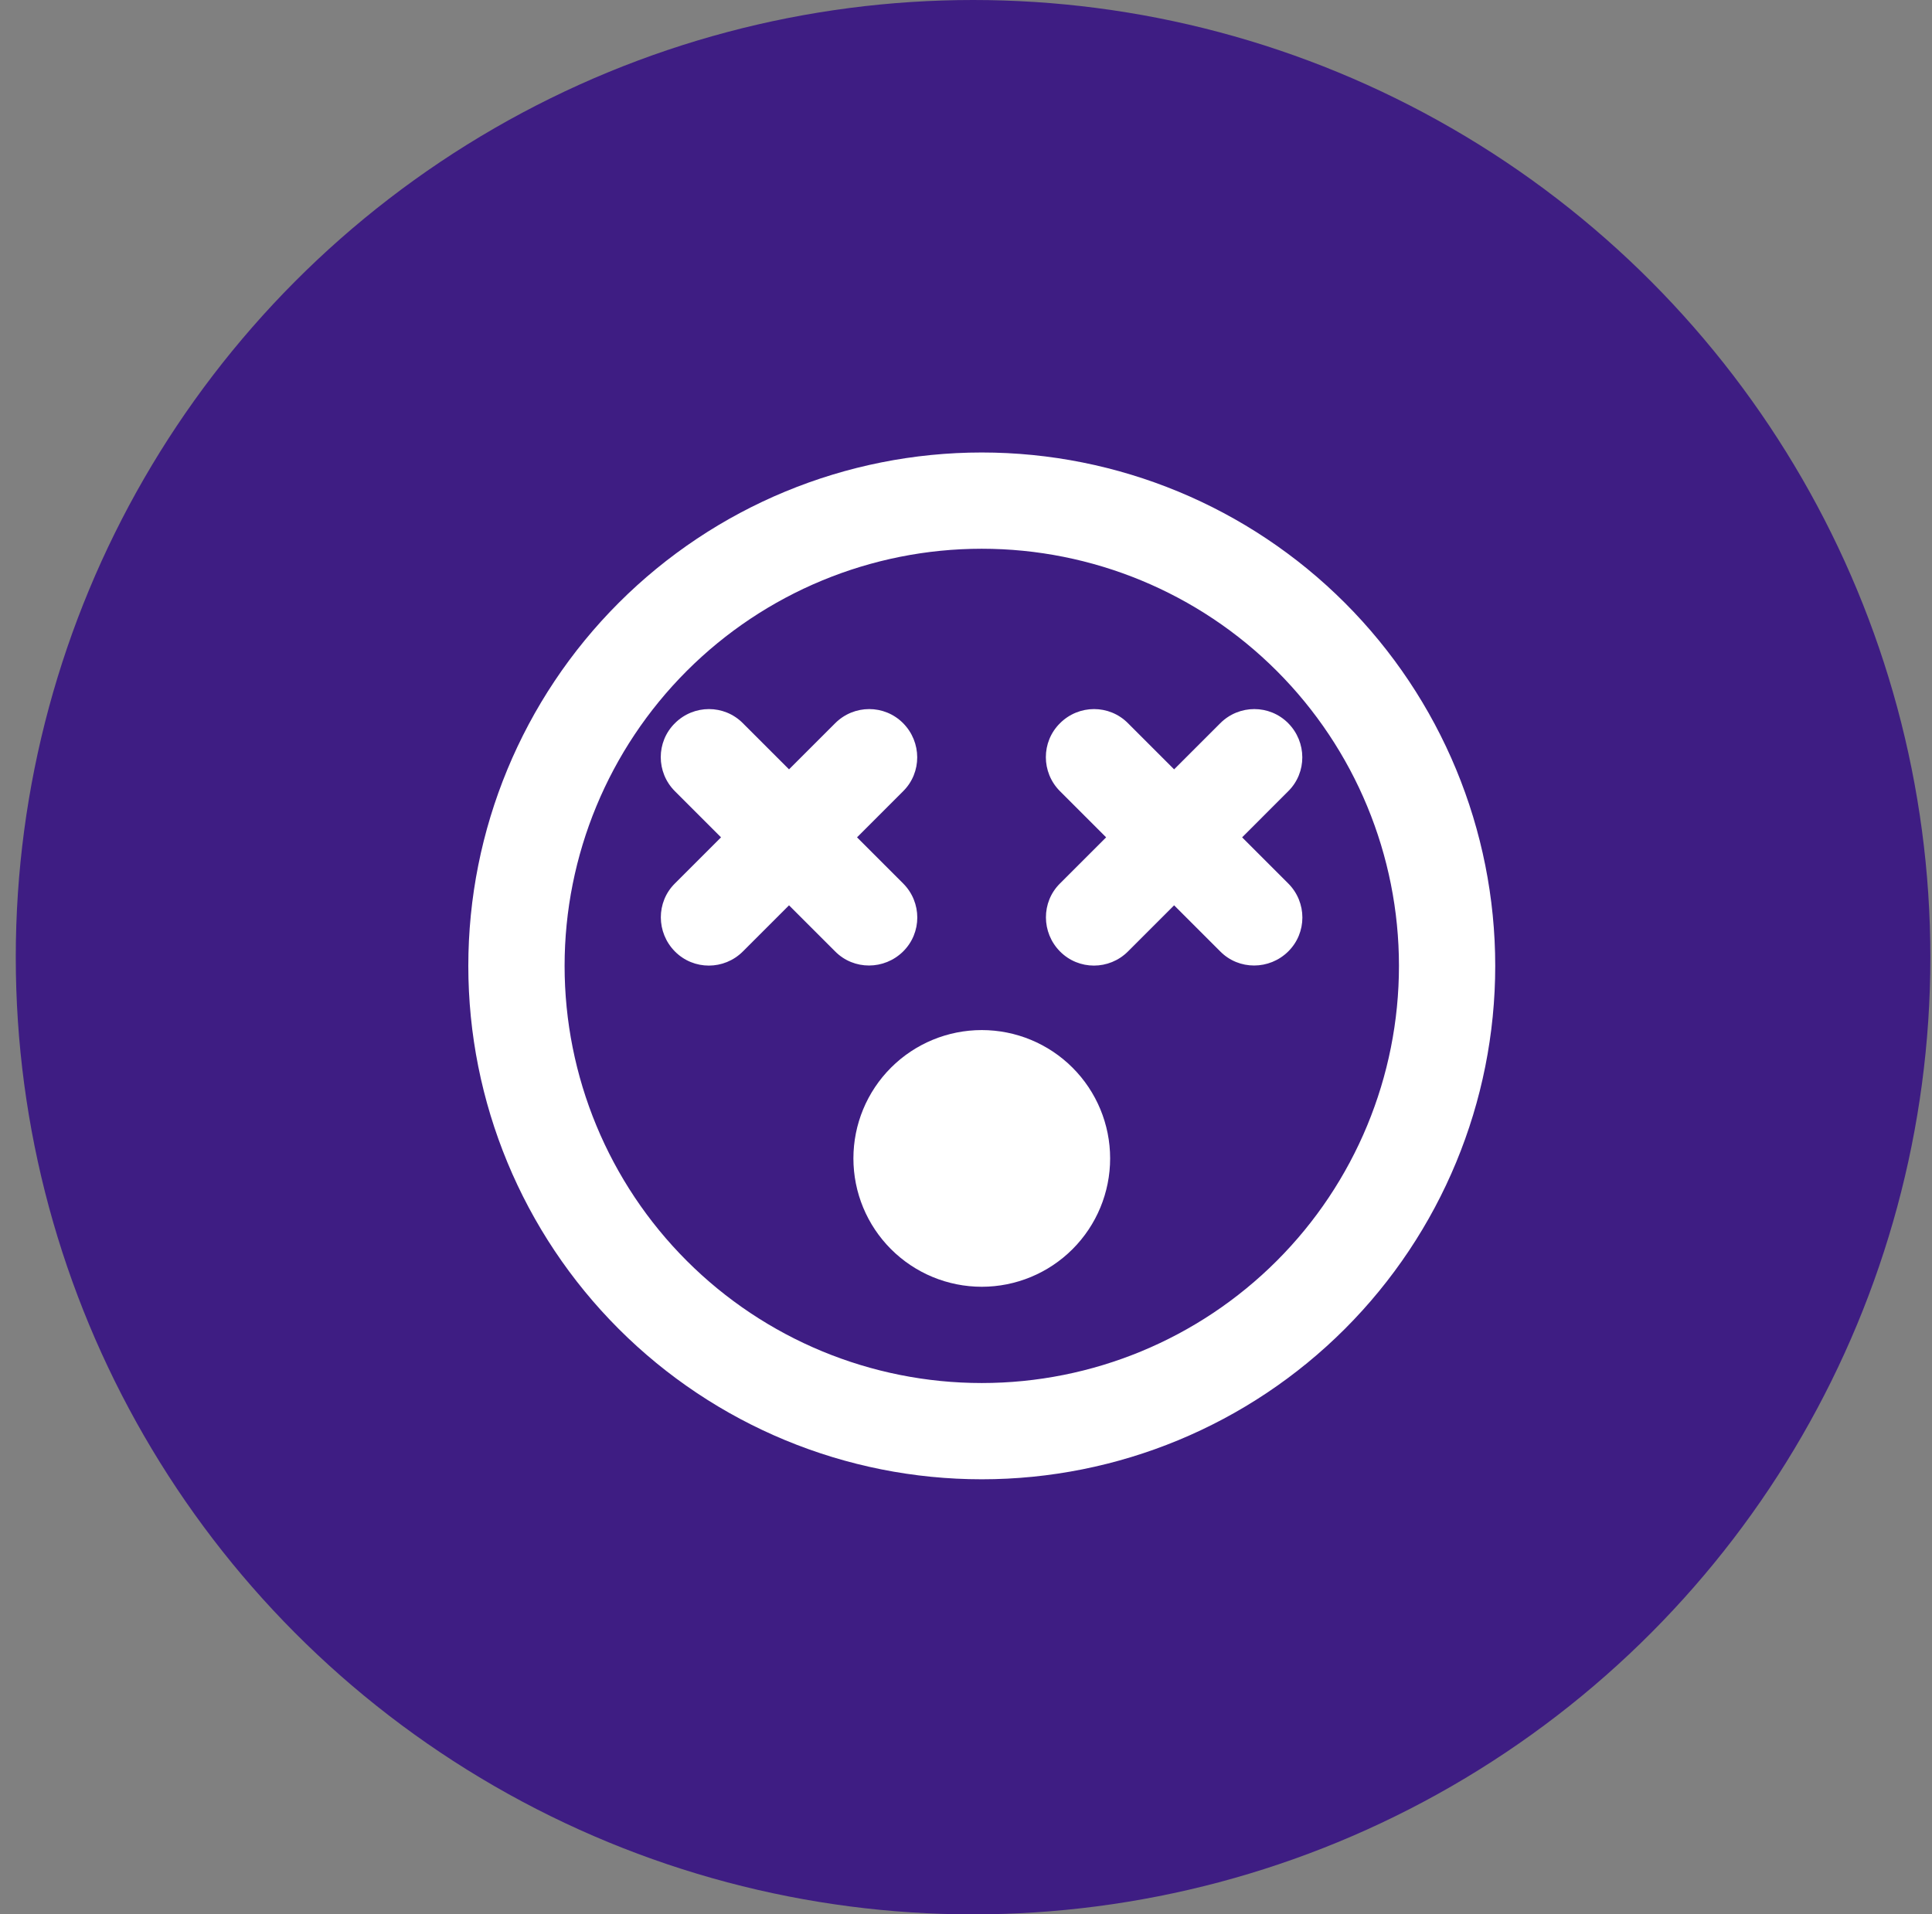
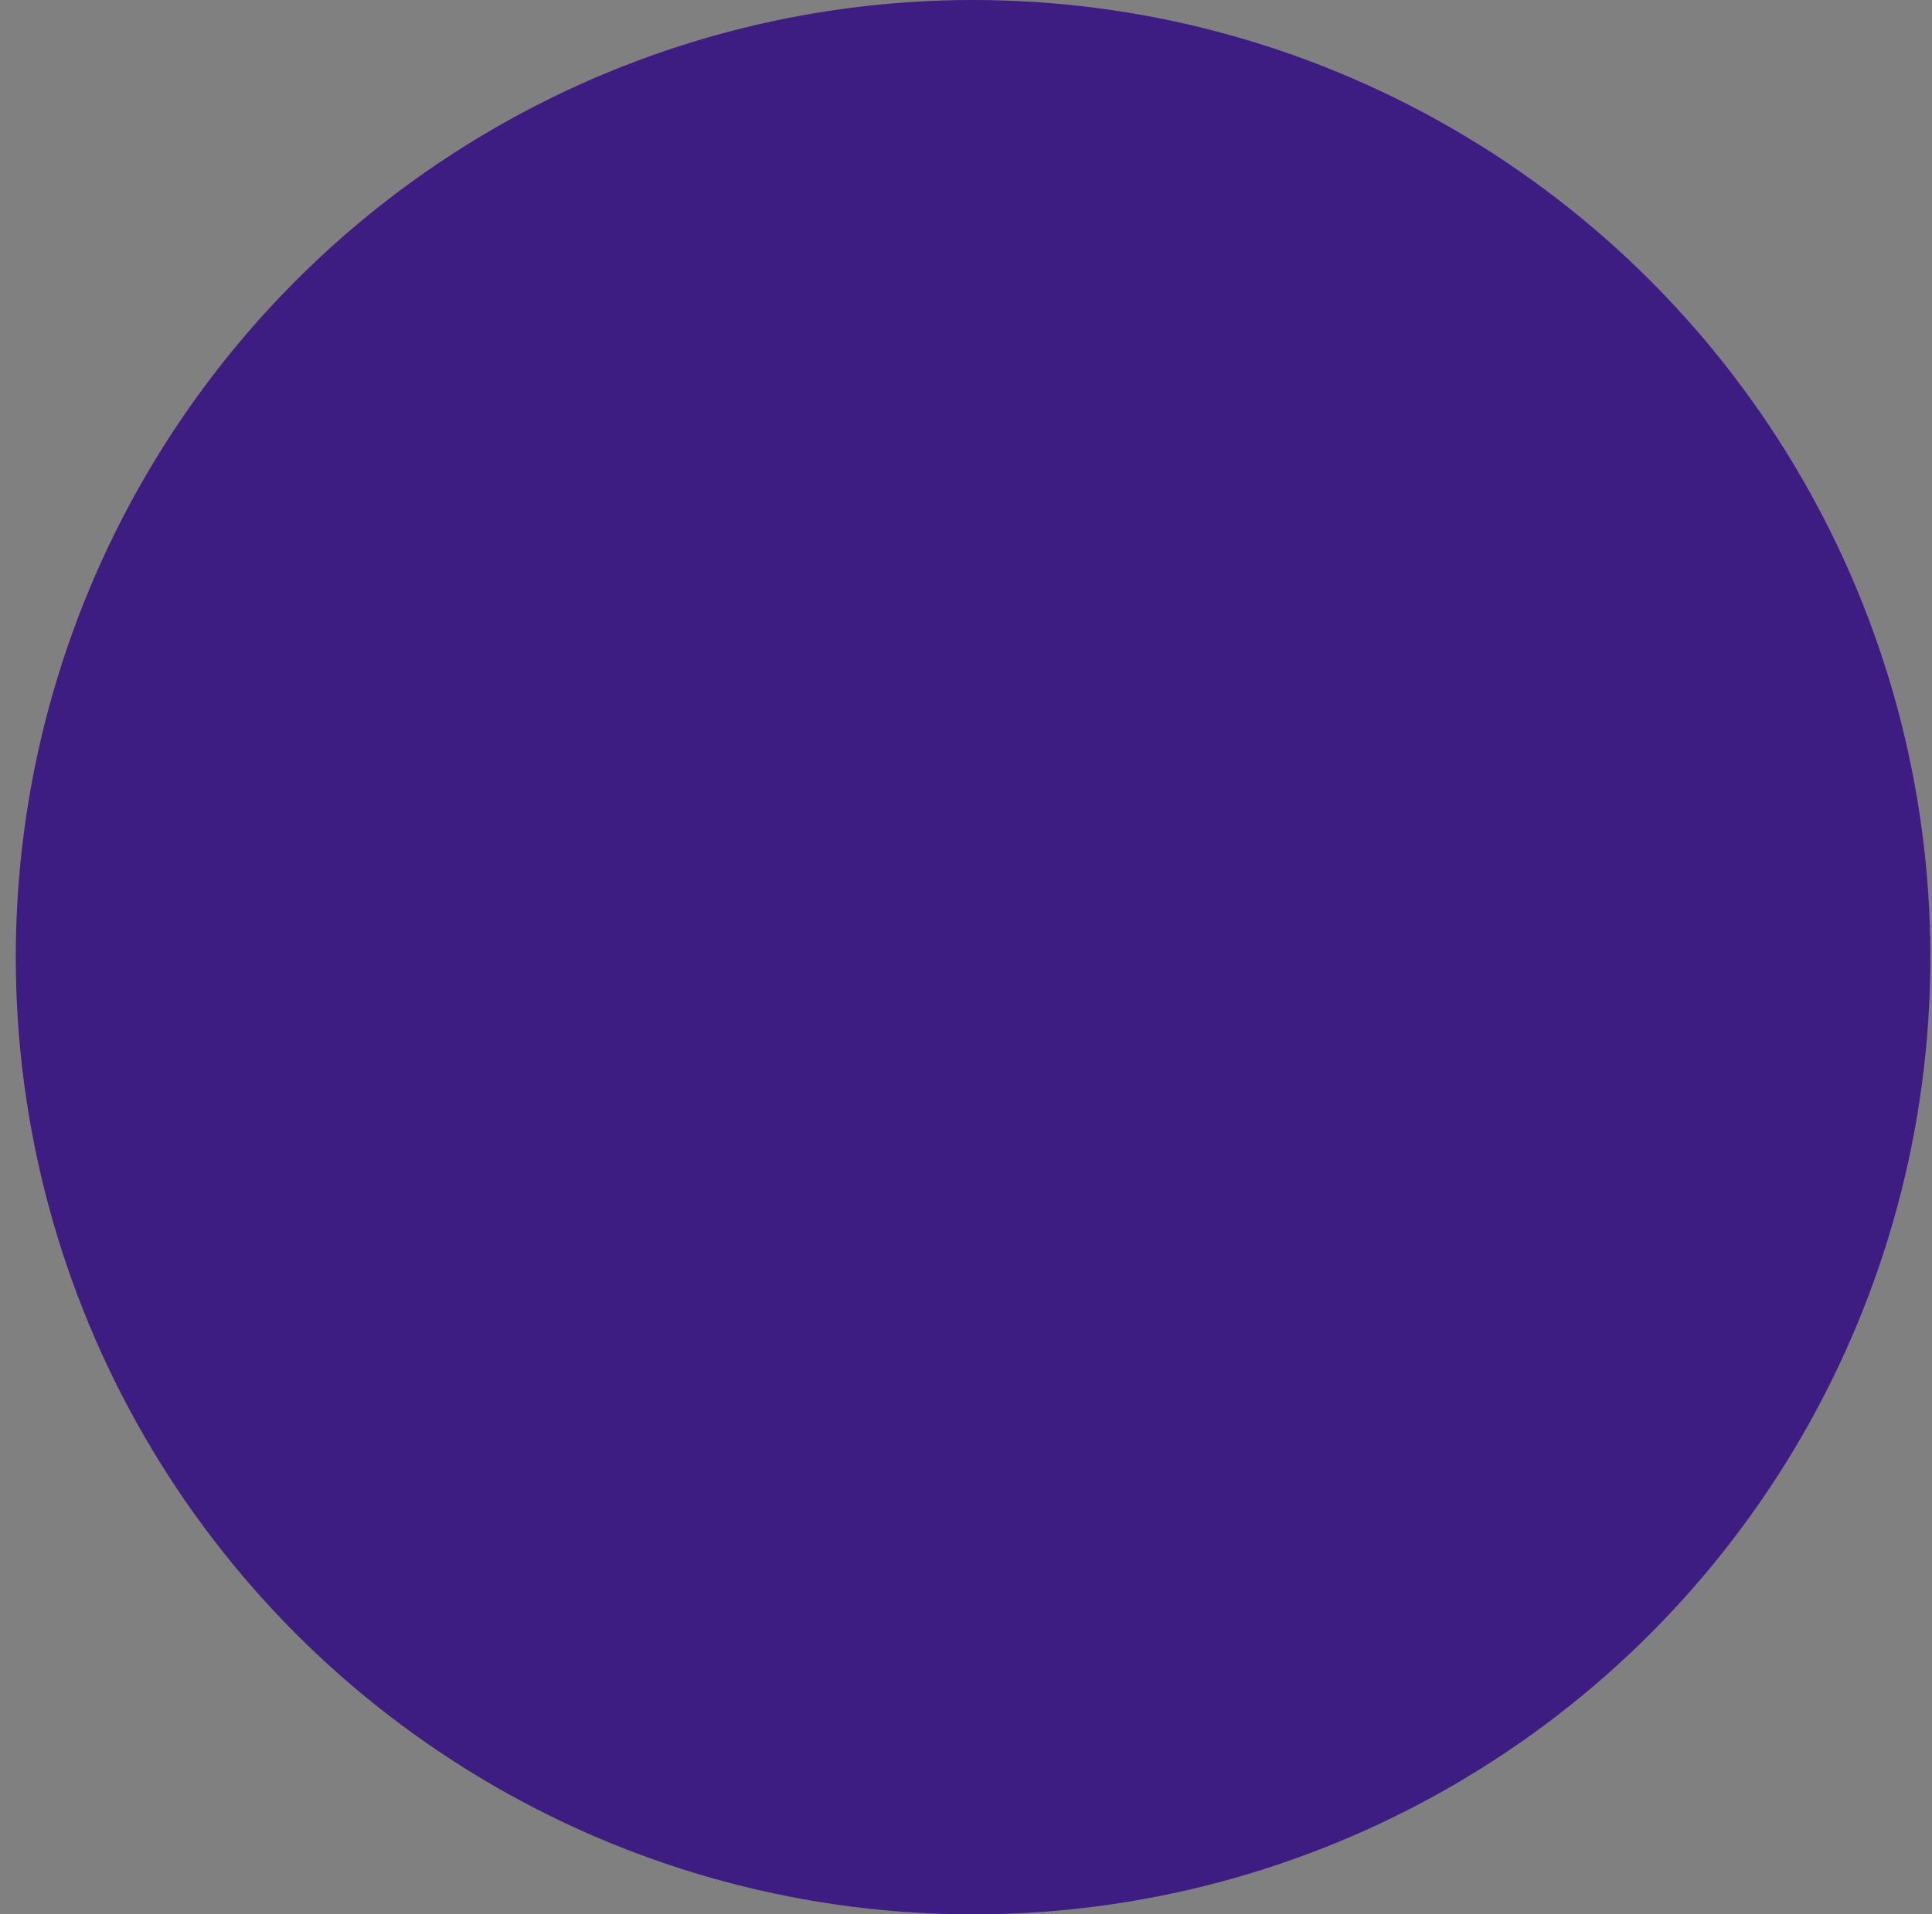
<svg xmlns="http://www.w3.org/2000/svg" width="111" height="110" viewBox="0 0 111 110" fill="none">
  <rect x="0" y="0" width="111" height="110" fill="#808080" stroke="none" />
  <circle cx="55.906" cy="55" r="55" fill="#3E1D83" />
-   <path d="M80.375 55.5C80.375 49.143 77.85 43.047 73.355 38.551C68.86 34.056 62.763 31.531 56.406 31.531C50.049 31.531 43.953 34.056 39.458 38.551C34.963 43.047 32.438 49.143 32.438 55.5C32.438 61.857 34.963 67.954 39.458 72.448C43.953 76.944 50.049 79.469 56.406 79.469C62.763 79.469 68.86 76.944 73.355 72.448C77.85 67.954 80.375 61.857 80.375 55.5ZM26.906 55.5C26.906 47.676 30.014 40.173 35.547 34.64C41.079 29.108 48.582 26 56.406 26C64.23 26 71.734 29.108 77.266 34.64C82.798 40.173 85.906 47.676 85.906 55.5C85.906 63.324 82.798 70.827 77.266 76.36C71.734 81.892 64.23 85 56.406 85C48.582 85 41.079 81.892 35.547 76.36C30.014 70.827 26.906 63.324 26.906 55.5ZM56.406 59.188C58.362 59.188 60.238 59.965 61.621 61.348C63.004 62.731 63.781 64.606 63.781 66.562C63.781 68.519 63.004 70.394 61.621 71.777C60.238 73.16 58.362 73.938 56.406 73.938C54.45 73.938 52.574 73.16 51.191 71.777C49.808 70.394 49.031 68.519 49.031 66.562C49.031 64.606 49.808 62.731 51.191 61.348C52.574 59.965 54.45 59.188 56.406 59.188ZM38.775 41.557C39.859 40.473 41.61 40.473 42.682 41.557L45.332 44.207L47.983 41.557C49.066 40.473 50.817 40.473 51.889 41.557C52.961 42.64 52.972 44.391 51.889 45.463L49.239 48.114L51.889 50.764C52.972 51.847 52.972 53.599 51.889 54.67C50.806 55.742 49.054 55.754 47.983 54.67L45.332 52.02L42.682 54.67C41.599 55.754 39.847 55.754 38.775 54.67C37.704 53.587 37.692 51.836 38.775 50.764L41.426 48.114L38.775 45.463C37.692 44.38 37.692 42.628 38.775 41.557ZM60.9 41.557C61.984 40.473 63.735 40.473 64.807 41.557L67.457 44.207L70.108 41.557C71.191 40.473 72.942 40.473 74.014 41.557C75.086 42.64 75.097 44.391 74.014 45.463L71.364 48.114L74.014 50.764C75.097 51.847 75.097 53.599 74.014 54.67C72.931 55.742 71.179 55.754 70.108 54.67L67.457 52.02L64.807 54.67C63.724 55.754 61.972 55.754 60.9 54.67C59.829 53.587 59.817 51.836 60.9 50.764L63.551 48.114L60.9 45.463C59.817 44.38 59.817 42.628 60.9 41.557Z" fill="white" />
</svg>